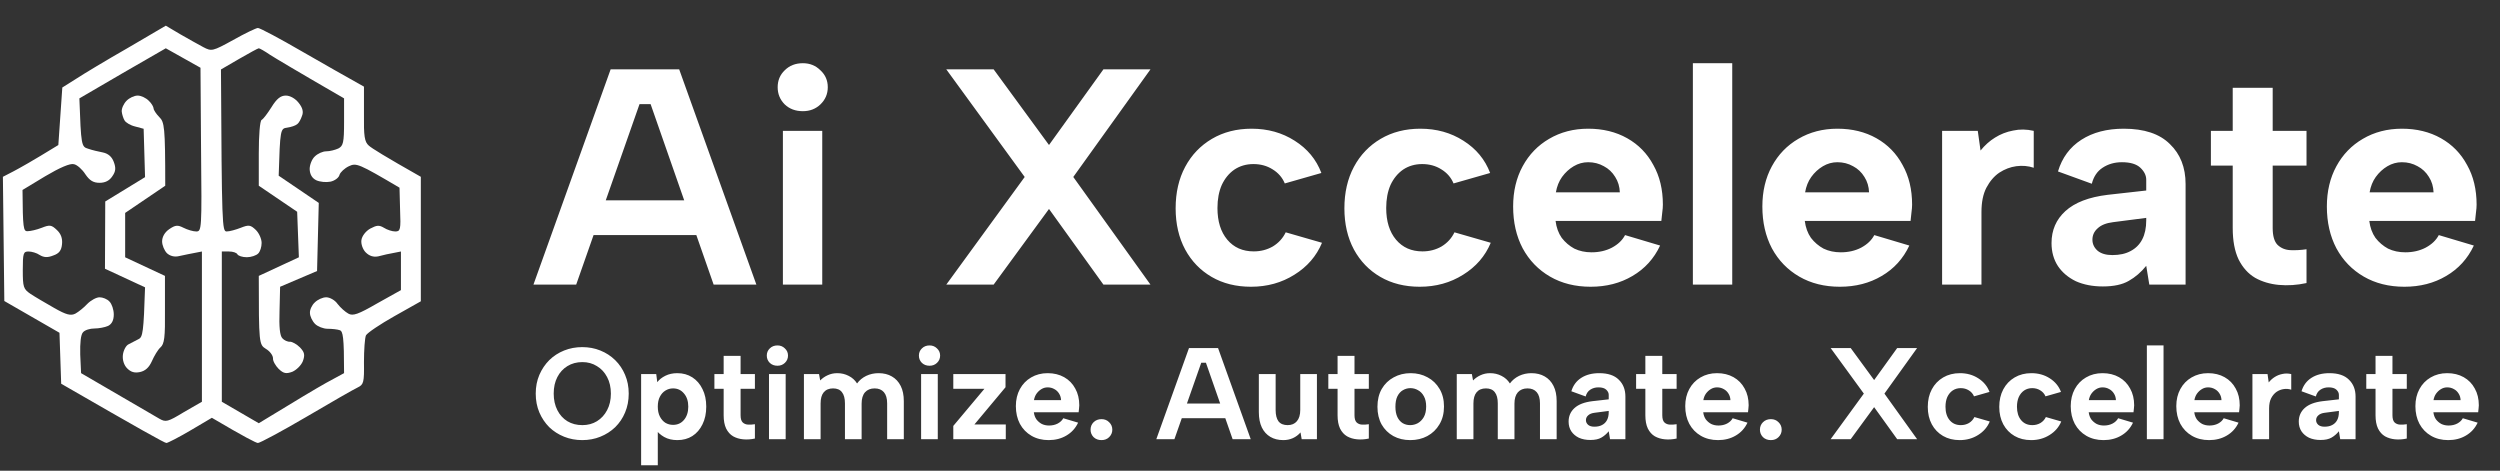
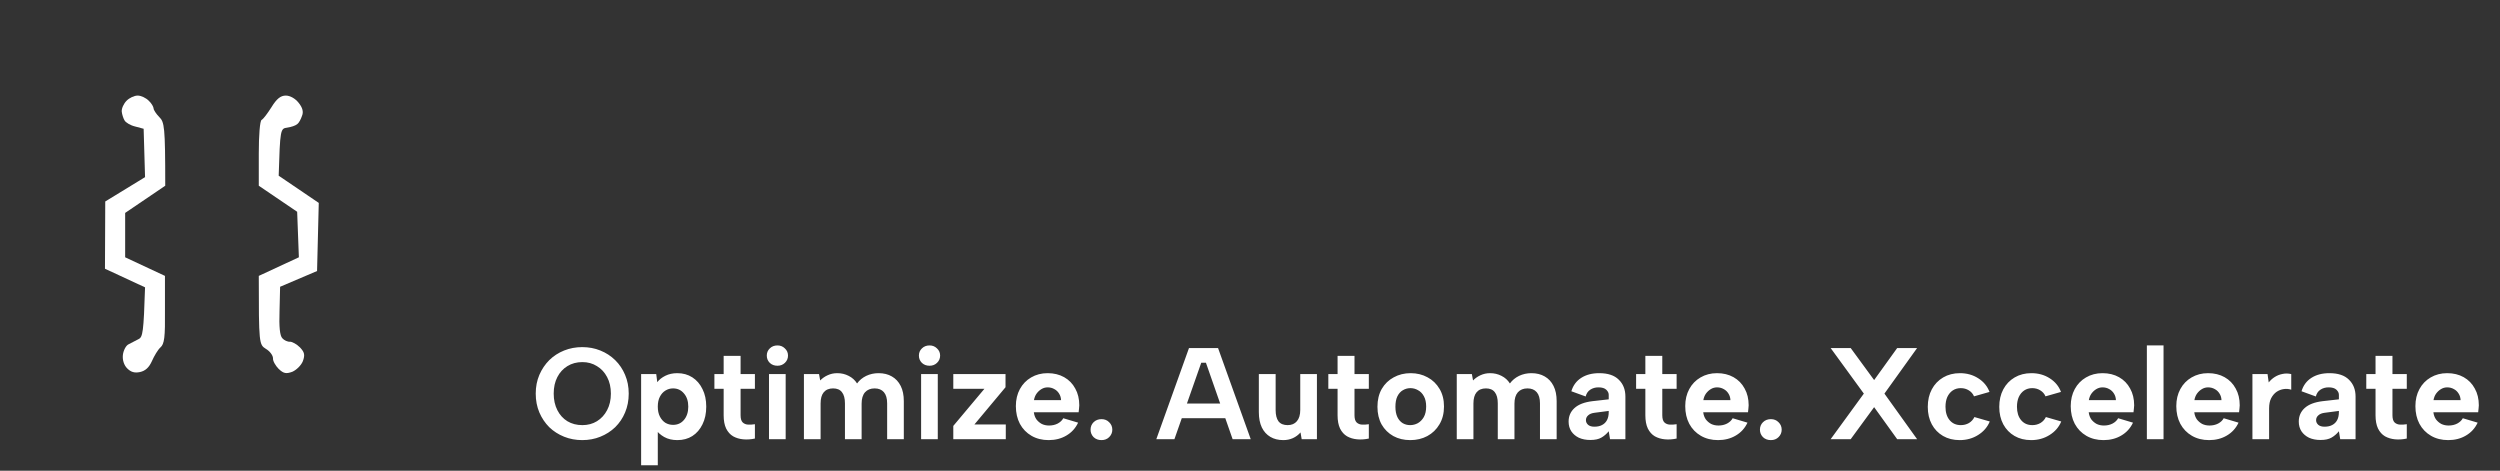
<svg xmlns="http://www.w3.org/2000/svg" width="239" height="45" viewBox="0 0 239 45" fill="none">
  <rect x="0" y="0" width="239" height="45" fill="#333333" stroke="none" />
-   <path fill-rule="evenodd" clip-rule="evenodd" d="M7.262 7.544C7.969 7.079 10.198 5.738 12.209 4.589L15.851 2.455L17.237 3.276C17.998 3.713 18.977 4.261 19.439 4.507C20.227 4.917 20.308 4.917 22.293 3.823C23.407 3.194 24.494 2.674 24.657 2.674C24.848 2.674 26.75 3.686 28.87 4.917C31.017 6.149 33.219 7.407 34.795 8.283V10.882C34.768 13.044 34.85 13.564 35.258 13.919C35.529 14.166 36.752 14.932 40.231 16.902V28.804L37.704 30.227C36.345 30.993 35.122 31.814 34.986 32.06C34.877 32.307 34.795 33.456 34.795 34.632C34.823 36.548 34.768 36.767 34.198 37.04C33.844 37.204 31.643 38.463 29.278 39.858C26.941 41.227 24.848 42.349 24.657 42.349C24.494 42.349 23.407 41.801 20.254 39.941L18.216 41.145C17.101 41.801 16.041 42.349 15.905 42.349C15.742 42.349 13.432 41.062 5.849 36.685L5.686 31.814L0.413 28.777L0.277 16.902L1.283 16.382C1.853 16.081 3.049 15.424 5.577 13.865L5.957 8.365L7.262 7.544ZM22.863 5.629C23.815 5.082 24.657 4.616 24.739 4.616C24.82 4.616 25.31 4.89 25.826 5.246C26.343 5.574 28.164 6.669 32.893 9.405V11.648C32.893 13.646 32.811 13.947 32.349 14.193C32.05 14.33 31.534 14.467 31.181 14.467C30.854 14.467 30.365 14.686 30.093 14.959C29.822 15.206 29.604 15.753 29.604 16.163C29.622 16.674 29.831 17.03 30.229 17.23C30.583 17.394 31.181 17.449 31.588 17.367C31.996 17.285 32.404 16.984 32.458 16.71C32.54 16.464 32.947 16.081 33.355 15.889C34.062 15.561 34.252 15.616 38.193 17.942L38.247 20.021C38.329 21.964 38.275 22.128 37.785 22.128C37.486 22.128 36.997 21.964 36.698 21.772C36.236 21.499 36.019 21.526 35.394 21.854C34.959 22.101 34.605 22.566 34.551 22.949C34.496 23.332 34.687 23.852 34.959 24.125C35.303 24.472 35.702 24.6 36.154 24.509C36.535 24.399 37.16 24.262 38.329 24.043V27.737L36.073 28.996C34.225 30.063 33.736 30.227 33.301 29.981C33.002 29.817 32.54 29.406 32.268 29.051C32.023 28.695 31.534 28.421 31.181 28.421C30.854 28.421 30.365 28.64 30.093 28.914C29.822 29.16 29.604 29.625 29.631 29.926C29.631 30.227 29.849 30.692 30.12 30.966C30.365 31.212 30.909 31.431 31.317 31.431C31.724 31.431 32.268 31.486 32.485 31.568C32.784 31.677 32.893 32.17 32.893 35.672L31.181 36.602C30.256 37.122 28.408 38.217 24.739 40.461L21.206 38.408V24.043H21.885C22.265 24.043 22.619 24.153 22.7 24.317C22.782 24.454 23.163 24.591 23.597 24.591C24.005 24.591 24.494 24.426 24.684 24.235C24.875 24.043 25.011 23.606 25.011 23.223C25.011 22.839 24.766 22.292 24.467 21.991C23.951 21.499 23.788 21.471 23.027 21.772C22.537 21.964 21.939 22.128 21.668 22.128C21.233 22.128 21.206 21.553 21.124 6.641L22.863 5.629ZM19.167 6.477L15.851 4.616L11.72 6.997L7.588 9.405C7.751 13.919 7.779 14.029 8.431 14.22C8.811 14.357 9.437 14.494 9.844 14.576C10.352 14.686 10.696 14.987 10.877 15.479C11.095 16.054 11.067 16.382 10.741 16.847C10.469 17.267 10.062 17.477 9.518 17.477C8.92 17.477 8.567 17.258 8.159 16.656C7.86 16.191 7.371 15.753 7.072 15.698C6.719 15.588 5.713 16.026 4.327 16.847L2.152 18.161C2.179 21.827 2.234 22.128 2.642 22.101C2.913 22.101 3.511 21.964 4.001 21.772C4.762 21.471 4.925 21.499 5.441 21.991C5.822 22.347 5.985 22.785 5.93 23.332C5.876 23.934 5.659 24.235 5.088 24.426C4.544 24.645 4.191 24.618 3.783 24.372C3.511 24.18 3.022 24.043 2.723 24.043C2.234 24.043 2.179 24.207 2.179 25.822C2.179 27.436 2.234 27.628 2.913 28.093C3.321 28.367 4.354 28.968 5.169 29.434C6.365 30.118 6.773 30.2 7.208 29.981C7.507 29.817 8.023 29.406 8.349 29.051C8.703 28.695 9.219 28.421 9.518 28.421C9.817 28.421 10.252 28.585 10.469 28.832C10.687 29.051 10.877 29.598 10.877 30.063C10.877 30.61 10.696 30.975 10.334 31.157C10.034 31.294 9.437 31.404 9.029 31.404C8.621 31.404 8.132 31.541 7.942 31.759C7.724 31.978 7.643 32.745 7.67 33.894L7.751 35.672C11.151 37.648 13.116 38.794 14.185 39.417C14.774 39.76 15.091 39.945 15.226 40.023C15.851 40.378 16.014 40.351 17.59 39.393L19.303 38.408V24.043C18.194 24.251 17.574 24.385 17.188 24.468C17.168 24.473 17.148 24.477 17.128 24.481C16.694 24.591 16.259 24.481 15.96 24.207C15.715 23.961 15.498 23.441 15.498 23.086C15.498 22.648 15.742 22.21 16.177 21.909C16.775 21.499 16.993 21.499 17.536 21.772C17.917 21.964 18.46 22.128 18.759 22.128C19.276 22.128 19.303 21.964 19.221 14.303L19.167 6.477Z" fill="white" />
  <path d="M11.639 10.669C11.612 10.368 11.829 9.903 12.101 9.63C12.373 9.356 12.835 9.137 13.161 9.137C13.487 9.137 13.949 9.356 14.221 9.63C14.493 9.876 14.683 10.232 14.683 10.368C14.683 10.505 14.928 10.888 15.226 11.189C15.716 11.682 15.797 12.065 15.797 17.756L11.965 20.355V24.597L15.77 26.375V29.604C15.797 32.258 15.716 32.887 15.335 33.216C15.091 33.434 14.737 34.036 14.52 34.529C14.248 35.131 13.895 35.459 13.378 35.569C12.862 35.678 12.508 35.569 12.155 35.213C11.856 34.912 11.693 34.419 11.748 33.927C11.802 33.489 12.046 33.024 12.291 32.915C12.563 32.778 12.998 32.559 13.242 32.422C13.65 32.23 13.732 31.765 13.867 27.47L10.035 25.691L10.062 19.261L13.867 16.935L13.732 12.311L12.916 12.092C12.454 11.983 12.019 11.709 11.911 11.518C11.802 11.353 11.666 10.943 11.639 10.669Z" fill="white" />
  <path d="M25.011 11.463C25.174 11.381 25.582 10.834 25.963 10.232C26.452 9.438 26.832 9.137 27.322 9.137C27.729 9.137 28.219 9.411 28.545 9.821C28.925 10.286 29.034 10.697 28.871 11.08C28.762 11.408 28.572 11.764 28.409 11.873C28.246 12.01 27.838 12.147 27.458 12.202C26.805 12.284 26.778 12.366 26.642 16.798L30.474 19.398L30.311 25.91L26.778 27.415L26.724 29.713C26.669 31.245 26.751 32.094 26.995 32.34C27.159 32.532 27.512 32.696 27.729 32.668C27.947 32.668 28.382 32.915 28.681 33.216C29.116 33.681 29.17 33.927 28.953 34.529C28.789 34.939 28.327 35.377 27.947 35.541C27.349 35.76 27.104 35.706 26.642 35.268C26.343 34.967 26.071 34.502 26.099 34.255C26.099 33.982 25.8 33.571 25.419 33.352C24.767 32.942 24.74 32.86 24.74 26.375L28.572 24.597L28.409 20.246L24.74 17.756V14.691C24.74 12.913 24.848 11.545 25.011 11.463Z" fill="white" />
-   <path d="M62.197 9.953H61.139L55.084 27.207H50.998L58.376 6.631H64.931L72.309 27.207H68.223L62.197 9.953ZM55.466 19.153H67.459V22.475H55.466V19.153ZM74.845 12.51H78.607V27.207H74.845V12.51ZM76.755 10.629C76.05 10.629 75.472 10.413 75.021 9.982C74.57 9.531 74.345 8.983 74.345 8.336C74.345 7.689 74.57 7.15 75.021 6.719C75.472 6.269 76.05 6.043 76.755 6.043C77.422 6.043 77.98 6.269 78.431 6.719C78.901 7.15 79.136 7.689 79.136 8.336C79.136 8.983 78.901 9.531 78.431 9.982C77.98 10.413 77.422 10.629 76.755 10.629ZM90.466 6.631H94.993L100.284 13.862L105.486 6.631H109.984L102.606 16.919L109.984 27.207H105.486L100.284 19.976L94.993 27.207H90.466L97.961 16.919L90.466 6.631ZM119.593 27.413C118.162 27.413 116.908 27.099 115.83 26.472C114.753 25.845 113.91 24.973 113.303 23.856C112.695 22.72 112.391 21.407 112.391 19.917C112.391 18.409 112.695 17.086 113.303 15.949C113.91 14.813 114.762 13.921 115.86 13.274C116.957 12.628 118.221 12.304 119.652 12.304C121.2 12.304 122.572 12.686 123.767 13.451C124.982 14.215 125.834 15.244 126.324 16.537L122.826 17.537C122.591 16.968 122.199 16.517 121.651 16.184C121.121 15.851 120.514 15.685 119.828 15.685C119.142 15.685 118.535 15.861 118.006 16.214C117.496 16.567 117.094 17.056 116.801 17.683C116.526 18.311 116.389 19.045 116.389 19.888C116.389 21.162 116.703 22.171 117.33 22.916C117.957 23.66 118.799 24.033 119.858 24.033C120.524 24.033 121.131 23.876 121.68 23.562C122.229 23.229 122.64 22.779 122.915 22.21L126.383 23.21C125.854 24.483 124.972 25.502 123.738 26.267C122.523 27.031 121.141 27.413 119.593 27.413ZM135.725 27.413C134.295 27.413 133.041 27.099 131.963 26.472C130.885 25.845 130.043 24.973 129.435 23.856C128.828 22.72 128.524 21.407 128.524 19.917C128.524 18.409 128.828 17.086 129.435 15.949C130.043 14.813 130.895 13.921 131.992 13.274C133.09 12.628 134.354 12.304 135.784 12.304C137.332 12.304 138.704 12.686 139.899 13.451C141.114 14.215 141.967 15.244 142.457 16.537L138.959 17.537C138.724 16.968 138.332 16.517 137.783 16.184C137.254 15.851 136.647 15.685 135.961 15.685C135.275 15.685 134.667 15.861 134.138 16.214C133.629 16.567 133.227 17.056 132.933 17.683C132.659 18.311 132.521 19.045 132.521 19.888C132.521 21.162 132.835 22.171 133.462 22.916C134.089 23.66 134.932 24.033 135.99 24.033C136.656 24.033 137.264 23.876 137.812 23.562C138.361 23.229 138.773 22.779 139.047 22.21L142.516 23.21C141.987 24.483 141.105 25.502 139.87 26.267C138.655 27.031 137.274 27.413 135.725 27.413ZM152.064 27.413C150.594 27.413 149.301 27.09 148.184 26.443C147.067 25.796 146.195 24.895 145.568 23.739C144.96 22.582 144.656 21.25 144.656 19.741C144.656 18.291 144.96 17.007 145.568 15.89C146.175 14.773 147.018 13.901 148.095 13.274C149.193 12.628 150.437 12.304 151.829 12.304C153.24 12.304 154.484 12.608 155.562 13.216C156.639 13.823 157.472 14.675 158.06 15.773C158.668 16.851 158.971 18.115 158.971 19.565C158.971 19.78 158.952 20.025 158.913 20.3C158.893 20.554 158.864 20.829 158.824 21.123H148.713C148.791 21.75 148.987 22.289 149.301 22.739C149.634 23.17 150.036 23.513 150.506 23.768C150.996 24.003 151.544 24.121 152.152 24.121C152.877 24.121 153.524 23.974 154.092 23.68C154.68 23.366 155.101 22.965 155.356 22.475L158.707 23.474C158.119 24.728 157.237 25.698 156.061 26.384C154.905 27.07 153.573 27.413 152.064 27.413ZM154.856 18.389C154.837 17.84 154.69 17.35 154.415 16.919C154.141 16.468 153.778 16.126 153.328 15.89C152.877 15.636 152.377 15.508 151.829 15.508C151.339 15.508 150.878 15.636 150.447 15.89C150.016 16.145 149.644 16.488 149.33 16.919C149.036 17.331 148.84 17.821 148.742 18.389H154.856ZM161.839 6.043H165.602V27.207H161.839V6.043ZM175.889 27.413C174.42 27.413 173.126 27.09 172.009 26.443C170.892 25.796 170.02 24.895 169.393 23.739C168.786 22.582 168.482 21.25 168.482 19.741C168.482 18.291 168.786 17.007 169.393 15.89C170.001 14.773 170.843 13.901 171.921 13.274C173.018 12.628 174.263 12.304 175.654 12.304C177.065 12.304 178.309 12.608 179.387 13.216C180.465 13.823 181.298 14.675 181.886 15.773C182.493 16.851 182.797 18.115 182.797 19.565C182.797 19.78 182.777 20.025 182.738 20.3C182.719 20.554 182.689 20.829 182.65 21.123H172.538C172.617 21.75 172.813 22.289 173.126 22.739C173.459 23.17 173.861 23.513 174.331 23.768C174.821 24.003 175.37 24.121 175.978 24.121C176.703 24.121 177.349 23.974 177.918 23.68C178.505 23.366 178.927 22.965 179.182 22.475L182.532 23.474C181.945 24.728 181.063 25.698 179.887 26.384C178.731 27.07 177.398 27.413 175.889 27.413ZM178.682 18.389C178.662 17.84 178.515 17.35 178.241 16.919C177.967 16.468 177.604 16.126 177.153 15.89C176.703 15.636 176.203 15.508 175.654 15.508C175.164 15.508 174.704 15.636 174.273 15.89C173.842 16.145 173.469 16.488 173.156 16.919C172.862 17.331 172.666 17.821 172.568 18.389H178.682ZM185.665 12.51H189.075L189.339 14.391C189.751 13.882 190.211 13.47 190.721 13.157C191.25 12.824 191.828 12.598 192.455 12.481C193.082 12.344 193.739 12.353 194.425 12.51V16.037C193.896 15.861 193.337 15.812 192.749 15.89C192.181 15.969 191.642 16.175 191.132 16.508C190.643 16.841 190.231 17.321 189.898 17.948C189.584 18.555 189.428 19.33 189.428 20.27V27.207H185.665V12.51ZM205.473 27.207L205.18 25.414C204.69 26.022 204.131 26.502 203.504 26.855C202.897 27.207 202.074 27.384 201.035 27.384C200.055 27.384 199.193 27.217 198.448 26.884C197.723 26.531 197.155 26.051 196.743 25.444C196.332 24.817 196.126 24.082 196.126 23.239C196.126 22.005 196.567 20.985 197.449 20.182C198.35 19.359 199.702 18.84 201.505 18.624L205.18 18.213V17.184C205.18 16.772 204.993 16.39 204.621 16.037C204.249 15.685 203.661 15.508 202.857 15.508C202.152 15.508 201.535 15.685 201.006 16.037C200.496 16.37 200.153 16.88 199.977 17.566L196.743 16.39C197.135 15.077 197.88 14.068 198.977 13.363C200.075 12.657 201.427 12.304 203.034 12.304C204.993 12.304 206.463 12.794 207.443 13.774C208.442 14.734 208.942 16.008 208.942 17.595V27.207H205.473ZM205.18 20.829L202.005 21.24C201.358 21.319 200.868 21.515 200.535 21.828C200.202 22.122 200.036 22.485 200.036 22.916C200.036 23.327 200.202 23.68 200.535 23.974C200.868 24.248 201.339 24.385 201.946 24.385C202.632 24.385 203.21 24.258 203.68 24.003C204.17 23.748 204.543 23.376 204.797 22.886C205.052 22.396 205.18 21.789 205.18 21.064V20.829ZM213.448 12.51V8.395H217.269V12.51H220.503V15.832H217.269V21.799C217.269 22.563 217.426 23.102 217.74 23.415C218.073 23.729 218.484 23.895 218.974 23.915C219.484 23.935 219.993 23.905 220.503 23.827V27.06C219.601 27.256 218.72 27.315 217.857 27.237C217.015 27.158 216.26 26.933 215.594 26.561C214.928 26.169 214.399 25.581 214.007 24.797C213.634 24.013 213.448 23.014 213.448 21.799V15.832H211.361V12.51H213.448ZM229.856 27.413C228.386 27.413 227.093 27.09 225.976 26.443C224.859 25.796 223.987 24.895 223.36 23.739C222.752 22.582 222.448 21.25 222.448 19.741C222.448 18.291 222.752 17.007 223.36 15.89C223.967 14.773 224.81 13.901 225.887 13.274C226.985 12.628 228.229 12.304 229.621 12.304C231.032 12.304 232.276 12.608 233.354 13.216C234.431 13.823 235.264 14.675 235.852 15.773C236.46 16.851 236.763 18.115 236.763 19.565C236.763 19.78 236.744 20.025 236.705 20.3C236.685 20.554 236.656 20.829 236.616 21.123H226.505C226.583 21.75 226.779 22.289 227.093 22.739C227.426 23.17 227.828 23.513 228.298 23.768C228.788 24.003 229.336 24.121 229.944 24.121C230.669 24.121 231.316 23.974 231.884 23.68C232.472 23.366 232.893 22.965 233.148 22.475L236.499 23.474C235.911 24.728 235.029 25.698 233.853 26.384C232.697 27.07 231.365 27.413 229.856 27.413ZM232.648 18.389C232.629 17.84 232.482 17.35 232.207 16.919C231.933 16.468 231.57 16.126 231.12 15.89C230.669 15.636 230.169 15.508 229.621 15.508C229.131 15.508 228.67 15.636 228.239 15.89C227.808 16.145 227.436 16.488 227.122 16.919C226.828 17.331 226.632 17.821 226.534 18.389H232.648Z" fill="white" />
  <path d="M55.661 42.074C55.047 42.074 54.47 41.966 53.93 41.751C53.391 41.535 52.917 41.232 52.511 40.842C52.112 40.443 51.797 39.974 51.564 39.435C51.332 38.887 51.216 38.285 51.216 37.629C51.216 36.974 51.332 36.376 51.564 35.836C51.797 35.297 52.112 34.828 52.511 34.429C52.917 34.031 53.391 33.724 53.93 33.508C54.47 33.292 55.047 33.184 55.661 33.184C56.283 33.184 56.86 33.292 57.391 33.508C57.931 33.724 58.404 34.031 58.811 34.429C59.217 34.828 59.533 35.297 59.757 35.836C59.989 36.376 60.106 36.974 60.106 37.629C60.106 38.285 59.989 38.887 59.757 39.435C59.533 39.974 59.217 40.443 58.811 40.842C58.404 41.232 57.931 41.535 57.391 41.751C56.86 41.966 56.283 42.074 55.661 42.074ZM55.673 40.642C56.196 40.642 56.661 40.518 57.068 40.269C57.483 40.012 57.806 39.659 58.039 39.211C58.279 38.762 58.4 38.235 58.4 37.629C58.4 37.023 58.279 36.496 58.039 36.048C57.806 35.6 57.483 35.251 57.068 35.002C56.661 34.745 56.196 34.616 55.673 34.616C55.134 34.616 54.656 34.745 54.241 35.002C53.835 35.251 53.515 35.6 53.283 36.048C53.05 36.496 52.934 37.023 52.934 37.629C52.934 38.227 53.05 38.754 53.283 39.211C53.515 39.667 53.835 40.02 54.241 40.269C54.656 40.518 55.134 40.642 55.673 40.642ZM62.686 41.053L62.885 41.028V44.477H61.291V35.762H62.736L62.835 36.534C63.018 36.293 63.275 36.09 63.607 35.924C63.939 35.758 64.321 35.675 64.753 35.675C65.292 35.675 65.77 35.807 66.185 36.073C66.6 36.339 66.923 36.712 67.156 37.194C67.397 37.667 67.517 38.227 67.517 38.874C67.517 39.522 67.397 40.086 67.156 40.568C66.923 41.049 66.6 41.423 66.185 41.688C65.778 41.946 65.301 42.074 64.753 42.074C64.271 42.074 63.852 41.975 63.495 41.775C63.147 41.576 62.877 41.336 62.686 41.053ZM65.799 38.874C65.799 38.352 65.662 37.932 65.388 37.617C65.122 37.293 64.774 37.131 64.342 37.131C64.076 37.131 63.831 37.202 63.607 37.343C63.392 37.476 63.217 37.671 63.084 37.928C62.952 38.177 62.885 38.493 62.885 38.874C62.885 39.248 62.952 39.563 63.084 39.821C63.217 40.078 63.392 40.277 63.607 40.418C63.831 40.551 64.076 40.617 64.342 40.617C64.774 40.617 65.122 40.46 65.388 40.144C65.662 39.821 65.799 39.397 65.799 38.874ZM69.181 35.762V34.019H70.8V35.762H72.169V37.169H70.8V39.696C70.8 40.02 70.866 40.248 70.999 40.381C71.14 40.514 71.314 40.584 71.522 40.593C71.737 40.601 71.953 40.588 72.169 40.555V41.925C71.787 42.008 71.414 42.033 71.049 41.999C70.692 41.966 70.372 41.871 70.09 41.713C69.808 41.547 69.584 41.298 69.418 40.966C69.26 40.634 69.181 40.211 69.181 39.696V37.169H68.297V35.762H69.181ZM73.516 35.762H75.11V41.987H73.516V35.762ZM74.326 34.965C74.027 34.965 73.782 34.874 73.591 34.691C73.4 34.5 73.305 34.268 73.305 33.994C73.305 33.72 73.4 33.492 73.591 33.309C73.782 33.118 74.027 33.023 74.326 33.023C74.608 33.023 74.844 33.118 75.035 33.309C75.234 33.492 75.334 33.72 75.334 33.994C75.334 34.268 75.234 34.5 75.035 34.691C74.844 34.874 74.608 34.965 74.326 34.965ZM76.855 35.762H78.299L78.411 36.372C78.61 36.164 78.847 35.998 79.121 35.874C79.403 35.741 79.71 35.675 80.042 35.675C80.441 35.675 80.806 35.762 81.138 35.936C81.47 36.102 81.736 36.343 81.935 36.658C82.159 36.351 82.449 36.11 82.806 35.936C83.171 35.762 83.566 35.675 83.989 35.675C84.479 35.675 84.902 35.778 85.259 35.986C85.624 36.193 85.906 36.496 86.106 36.895C86.305 37.285 86.405 37.77 86.405 38.352V41.987H84.811V38.563C84.811 38.09 84.707 37.733 84.5 37.492C84.292 37.252 83.997 37.131 83.616 37.131C83.225 37.131 82.918 37.256 82.694 37.505C82.478 37.754 82.371 38.115 82.371 38.588V41.987H80.777V38.563C80.777 38.09 80.681 37.733 80.49 37.492C80.308 37.252 80.026 37.131 79.644 37.131C79.254 37.131 78.955 37.256 78.747 37.505C78.548 37.745 78.449 38.102 78.449 38.576V41.987H76.855V35.762ZM88.058 35.762H89.652V41.987H88.058V35.762ZM88.868 34.965C88.569 34.965 88.324 34.874 88.133 34.691C87.942 34.5 87.847 34.268 87.847 33.994C87.847 33.72 87.942 33.492 88.133 33.309C88.324 33.118 88.569 33.023 88.868 33.023C89.15 33.023 89.386 33.118 89.577 33.309C89.776 33.492 89.876 33.72 89.876 33.994C89.876 34.268 89.776 34.5 89.577 34.691C89.386 34.874 89.15 34.965 88.868 34.965ZM96.128 37.019L93.153 40.58H96.153V41.987H91.135V40.717L94.111 37.169H91.135V35.762H96.128V37.019ZM100.254 42.074C99.632 42.074 99.084 41.937 98.611 41.663C98.137 41.389 97.768 41.008 97.502 40.518C97.245 40.028 97.116 39.464 97.116 38.825C97.116 38.21 97.245 37.667 97.502 37.194C97.76 36.72 98.117 36.351 98.573 36.085C99.038 35.812 99.565 35.675 100.154 35.675C100.752 35.675 101.279 35.803 101.736 36.06C102.192 36.318 102.545 36.679 102.794 37.144C103.051 37.6 103.18 38.136 103.18 38.75C103.18 38.841 103.172 38.945 103.155 39.061C103.147 39.169 103.134 39.285 103.118 39.41H98.835C98.868 39.675 98.951 39.904 99.084 40.095C99.225 40.277 99.395 40.422 99.594 40.53C99.802 40.63 100.034 40.68 100.291 40.68C100.598 40.68 100.872 40.617 101.113 40.493C101.362 40.36 101.541 40.19 101.649 39.983L103.068 40.406C102.819 40.937 102.445 41.348 101.947 41.638C101.458 41.929 100.893 42.074 100.254 42.074ZM101.437 38.252C101.429 38.019 101.366 37.812 101.25 37.629C101.134 37.438 100.98 37.293 100.789 37.194C100.598 37.086 100.387 37.032 100.154 37.032C99.947 37.032 99.752 37.086 99.569 37.194C99.387 37.301 99.229 37.447 99.096 37.629C98.972 37.804 98.889 38.011 98.847 38.252H101.437ZM105.304 42.074C104.997 42.074 104.743 41.979 104.544 41.788C104.353 41.589 104.258 41.352 104.258 41.078C104.258 40.796 104.353 40.559 104.544 40.368C104.743 40.169 104.997 40.07 105.304 40.07C105.602 40.07 105.847 40.169 106.038 40.368C106.237 40.559 106.337 40.796 106.337 41.078C106.337 41.352 106.237 41.589 106.038 41.788C105.847 41.979 105.602 42.074 105.304 42.074ZM115.287 34.678H114.839L112.274 41.987H110.543L113.668 33.272H116.445L119.57 41.987H117.839L115.287 34.678ZM112.436 38.576H117.516V39.983H112.436V38.576ZM125.898 41.987H124.441L124.329 41.34C124.13 41.572 123.885 41.755 123.595 41.888C123.313 42.012 123.01 42.074 122.686 42.074C122.204 42.074 121.789 41.971 121.441 41.763C121.092 41.555 120.822 41.257 120.632 40.867C120.441 40.468 120.345 39.978 120.345 39.397V35.762H121.951V39.198C121.951 39.671 122.043 40.032 122.225 40.281C122.416 40.522 122.707 40.642 123.097 40.642C123.479 40.642 123.773 40.518 123.981 40.269C124.197 40.02 124.304 39.659 124.304 39.186V35.762H125.898V41.987ZM127.872 35.762V34.019H129.49V35.762H130.86V37.169H129.49V39.696C129.49 40.02 129.557 40.248 129.69 40.381C129.831 40.514 130.005 40.584 130.213 40.593C130.428 40.601 130.644 40.588 130.86 40.555V41.925C130.478 42.008 130.105 42.033 129.739 41.999C129.383 41.966 129.063 41.871 128.781 41.713C128.499 41.547 128.274 41.298 128.108 40.966C127.951 40.634 127.872 40.211 127.872 39.696V37.169H126.988V35.762H127.872ZM134.822 42.074C134.216 42.074 133.676 41.946 133.203 41.688C132.73 41.423 132.356 41.053 132.083 40.58C131.817 40.099 131.684 39.534 131.684 38.887C131.684 38.231 131.821 37.663 132.095 37.181C132.377 36.7 132.759 36.33 133.24 36.073C133.722 35.807 134.261 35.675 134.859 35.675C135.457 35.675 135.996 35.807 136.478 36.073C136.959 36.33 137.341 36.7 137.623 37.181C137.905 37.654 138.046 38.215 138.046 38.862C138.046 39.518 137.901 40.086 137.611 40.568C137.328 41.049 136.942 41.423 136.453 41.688C135.971 41.946 135.428 42.074 134.822 42.074ZM134.809 40.642C135.067 40.642 135.311 40.58 135.544 40.456C135.776 40.323 135.967 40.128 136.117 39.87C136.266 39.605 136.341 39.269 136.341 38.862C136.341 38.472 136.27 38.148 136.129 37.891C135.988 37.625 135.801 37.43 135.569 37.306C135.345 37.173 135.1 37.106 134.834 37.106C134.577 37.106 134.336 37.173 134.112 37.306C133.896 37.43 133.722 37.625 133.589 37.891C133.465 38.148 133.402 38.48 133.402 38.887C133.402 39.277 133.465 39.605 133.589 39.87C133.714 40.128 133.884 40.323 134.1 40.456C134.315 40.58 134.552 40.642 134.809 40.642ZM139.266 35.762H140.711L140.823 36.372C141.022 36.164 141.259 35.998 141.532 35.874C141.815 35.741 142.122 35.675 142.454 35.675C142.852 35.675 143.217 35.762 143.549 35.936C143.881 36.102 144.147 36.343 144.346 36.658C144.57 36.351 144.861 36.11 145.218 35.936C145.583 35.762 145.977 35.675 146.401 35.675C146.89 35.675 147.314 35.778 147.671 35.986C148.036 36.193 148.318 36.496 148.517 36.895C148.716 37.285 148.816 37.77 148.816 38.352V41.987H147.222V38.563C147.222 38.09 147.119 37.733 146.911 37.492C146.704 37.252 146.409 37.131 146.027 37.131C145.637 37.131 145.33 37.256 145.106 37.505C144.89 37.754 144.782 38.115 144.782 38.588V41.987H143.188V38.563C143.188 38.09 143.093 37.733 142.902 37.492C142.719 37.252 142.437 37.131 142.055 37.131C141.665 37.131 141.366 37.256 141.159 37.505C140.96 37.745 140.86 38.102 140.86 38.576V41.987H139.266V35.762ZM153.919 41.987L153.794 41.228C153.587 41.485 153.35 41.688 153.084 41.838C152.827 41.987 152.478 42.062 152.038 42.062C151.623 42.062 151.258 41.991 150.943 41.85C150.636 41.701 150.395 41.497 150.221 41.24C150.046 40.974 149.959 40.663 149.959 40.306C149.959 39.783 150.146 39.352 150.52 39.011C150.901 38.663 151.474 38.443 152.238 38.352L153.794 38.177V37.741C153.794 37.567 153.715 37.405 153.557 37.256C153.4 37.106 153.151 37.032 152.81 37.032C152.512 37.032 152.25 37.106 152.026 37.256C151.81 37.397 151.665 37.613 151.59 37.903L150.221 37.405C150.387 36.849 150.702 36.422 151.167 36.123C151.632 35.824 152.205 35.675 152.885 35.675C153.715 35.675 154.338 35.882 154.753 36.297C155.176 36.704 155.388 37.243 155.388 37.916V41.987H153.919ZM153.794 39.285L152.449 39.46C152.175 39.493 151.968 39.576 151.827 39.709C151.686 39.833 151.615 39.987 151.615 40.169C151.615 40.344 151.686 40.493 151.827 40.617C151.968 40.734 152.167 40.792 152.424 40.792C152.715 40.792 152.96 40.738 153.159 40.63C153.367 40.522 153.524 40.364 153.632 40.157C153.74 39.949 153.794 39.692 153.794 39.385V39.285ZM157.296 35.762V34.019H158.915V35.762H160.285V37.169H158.915V39.696C158.915 40.02 158.981 40.248 159.114 40.381C159.255 40.514 159.43 40.584 159.637 40.593C159.853 40.601 160.069 40.588 160.285 40.555V41.925C159.903 42.008 159.529 42.033 159.164 41.999C158.807 41.966 158.488 41.871 158.205 41.713C157.923 41.547 157.699 41.298 157.533 40.966C157.375 40.634 157.296 40.211 157.296 39.696V37.169H156.412V35.762H157.296ZM164.246 42.074C163.624 42.074 163.076 41.937 162.603 41.663C162.13 41.389 161.76 41.008 161.495 40.518C161.237 40.028 161.109 39.464 161.109 38.825C161.109 38.21 161.237 37.667 161.495 37.194C161.752 36.72 162.109 36.351 162.565 36.085C163.03 35.812 163.557 35.675 164.147 35.675C164.744 35.675 165.271 35.803 165.728 36.06C166.184 36.318 166.537 36.679 166.786 37.144C167.043 37.6 167.172 38.136 167.172 38.75C167.172 38.841 167.164 38.945 167.147 39.061C167.139 39.169 167.126 39.285 167.11 39.41H162.827C162.86 39.675 162.943 39.904 163.076 40.095C163.217 40.277 163.387 40.422 163.586 40.53C163.794 40.63 164.026 40.68 164.284 40.68C164.591 40.68 164.865 40.617 165.105 40.493C165.354 40.36 165.533 40.19 165.641 39.983L167.06 40.406C166.811 40.937 166.438 41.348 165.94 41.638C165.45 41.929 164.885 42.074 164.246 42.074ZM165.429 38.252C165.421 38.019 165.358 37.812 165.242 37.629C165.126 37.438 164.972 37.293 164.782 37.194C164.591 37.086 164.379 37.032 164.147 37.032C163.939 37.032 163.744 37.086 163.561 37.194C163.379 37.301 163.221 37.447 163.088 37.629C162.964 37.804 162.881 38.011 162.839 38.252H165.429ZM169.296 42.074C168.989 42.074 168.736 41.979 168.536 41.788C168.345 41.589 168.25 41.352 168.25 41.078C168.25 40.796 168.345 40.559 168.536 40.368C168.736 40.169 168.989 40.07 169.296 40.07C169.595 40.07 169.84 40.169 170.03 40.368C170.23 40.559 170.329 40.796 170.329 41.078C170.329 41.352 170.23 41.589 170.03 41.788C169.84 41.979 169.595 42.074 169.296 42.074ZM175.009 33.272H176.926L179.167 36.334L181.371 33.272H183.276L180.151 37.629L183.276 41.987H181.371L179.167 38.924L176.926 41.987H175.009L178.183 37.629L175.009 33.272ZM187.346 42.074C186.74 42.074 186.209 41.941 185.752 41.676C185.296 41.41 184.939 41.041 184.682 40.568C184.424 40.086 184.296 39.53 184.296 38.899C184.296 38.26 184.424 37.7 184.682 37.218C184.939 36.737 185.3 36.359 185.765 36.085C186.23 35.812 186.765 35.675 187.371 35.675C188.027 35.675 188.608 35.836 189.114 36.16C189.629 36.484 189.99 36.92 190.197 37.468L188.716 37.891C188.616 37.65 188.45 37.459 188.218 37.318C187.993 37.177 187.736 37.106 187.446 37.106C187.155 37.106 186.898 37.181 186.674 37.331C186.458 37.48 186.288 37.687 186.163 37.953C186.047 38.219 185.989 38.53 185.989 38.887C185.989 39.426 186.122 39.854 186.387 40.169C186.653 40.485 187.01 40.642 187.458 40.642C187.74 40.642 187.998 40.576 188.23 40.443C188.462 40.302 188.637 40.111 188.753 39.87L190.222 40.294C189.998 40.833 189.625 41.265 189.102 41.589C188.587 41.912 188.002 42.074 187.346 42.074ZM194.179 42.074C193.573 42.074 193.042 41.941 192.586 41.676C192.129 41.41 191.772 41.041 191.515 40.568C191.258 40.086 191.129 39.53 191.129 38.899C191.129 38.26 191.258 37.7 191.515 37.218C191.772 36.737 192.133 36.359 192.598 36.085C193.063 35.812 193.598 35.675 194.204 35.675C194.86 35.675 195.441 35.836 195.947 36.16C196.462 36.484 196.823 36.92 197.031 37.468L195.549 37.891C195.449 37.65 195.283 37.459 195.051 37.318C194.827 37.177 194.569 37.106 194.279 37.106C193.988 37.106 193.731 37.181 193.507 37.331C193.291 37.48 193.121 37.687 192.997 37.953C192.88 38.219 192.822 38.53 192.822 38.887C192.822 39.426 192.955 39.854 193.221 40.169C193.486 40.485 193.843 40.642 194.291 40.642C194.574 40.642 194.831 40.576 195.063 40.443C195.296 40.302 195.47 40.111 195.586 39.87L197.055 40.294C196.831 40.833 196.458 41.265 195.935 41.589C195.42 41.912 194.835 42.074 194.179 42.074ZM201.1 42.074C200.477 42.074 199.929 41.937 199.456 41.663C198.983 41.389 198.614 41.008 198.348 40.518C198.091 40.028 197.962 39.464 197.962 38.825C197.962 38.21 198.091 37.667 198.348 37.194C198.605 36.72 198.962 36.351 199.419 36.085C199.884 35.812 200.411 35.675 201 35.675C201.598 35.675 202.125 35.803 202.581 36.06C203.038 36.318 203.391 36.679 203.64 37.144C203.897 37.6 204.026 38.136 204.026 38.75C204.026 38.841 204.017 38.945 204.001 39.061C203.992 39.169 203.98 39.285 203.963 39.41H199.68C199.714 39.675 199.797 39.904 199.929 40.095C200.071 40.277 200.241 40.422 200.44 40.53C200.647 40.63 200.88 40.68 201.137 40.68C201.444 40.68 201.718 40.617 201.959 40.493C202.208 40.36 202.386 40.19 202.494 39.983L203.914 40.406C203.665 40.937 203.291 41.348 202.793 41.638C202.303 41.929 201.739 42.074 201.1 42.074ZM202.283 38.252C202.274 38.019 202.212 37.812 202.096 37.629C201.98 37.438 201.826 37.293 201.635 37.194C201.444 37.086 201.233 37.032 201 37.032C200.793 37.032 200.598 37.086 200.415 37.194C200.232 37.301 200.075 37.447 199.942 37.629C199.817 37.804 199.734 38.011 199.693 38.252H202.283ZM205.24 33.023H206.834V41.987H205.24V33.023ZM211.192 42.074C210.569 42.074 210.021 41.937 209.548 41.663C209.075 41.389 208.706 41.008 208.44 40.518C208.183 40.028 208.054 39.464 208.054 38.825C208.054 38.21 208.183 37.667 208.44 37.194C208.697 36.72 209.054 36.351 209.511 36.085C209.976 35.812 210.503 35.675 211.092 35.675C211.69 35.675 212.217 35.803 212.673 36.06C213.13 36.318 213.483 36.679 213.732 37.144C213.989 37.6 214.118 38.136 214.118 38.75C214.118 38.841 214.109 38.945 214.093 39.061C214.084 39.169 214.072 39.285 214.055 39.41H209.772C209.805 39.675 209.888 39.904 210.021 40.095C210.162 40.277 210.333 40.422 210.532 40.53C210.739 40.63 210.972 40.68 211.229 40.68C211.536 40.68 211.81 40.617 212.051 40.493C212.3 40.36 212.478 40.19 212.586 39.983L214.005 40.406C213.756 40.937 213.383 41.348 212.885 41.638C212.395 41.929 211.831 42.074 211.192 42.074ZM212.374 38.252C212.366 38.019 212.304 37.812 212.188 37.629C212.071 37.438 211.918 37.293 211.727 37.194C211.536 37.086 211.324 37.032 211.092 37.032C210.885 37.032 210.689 37.086 210.507 37.194C210.324 37.301 210.167 37.447 210.034 37.629C209.909 37.804 209.826 38.011 209.785 38.252H212.374ZM215.332 35.762H216.777L216.889 36.559C217.063 36.343 217.258 36.168 217.474 36.036C217.698 35.895 217.943 35.799 218.208 35.749C218.474 35.691 218.752 35.695 219.043 35.762V37.256C218.819 37.181 218.582 37.16 218.333 37.194C218.092 37.227 217.864 37.314 217.648 37.455C217.441 37.596 217.266 37.8 217.125 38.065C216.992 38.322 216.926 38.65 216.926 39.049V41.987H215.332V35.762ZM223.723 41.987L223.598 41.228C223.391 41.485 223.154 41.688 222.888 41.838C222.631 41.987 222.283 42.062 221.843 42.062C221.428 42.062 221.062 41.991 220.747 41.85C220.44 41.701 220.199 41.497 220.025 41.24C219.851 40.974 219.763 40.663 219.763 40.306C219.763 39.783 219.95 39.352 220.324 39.011C220.705 38.663 221.278 38.443 222.042 38.352L223.598 38.177V37.741C223.598 37.567 223.519 37.405 223.362 37.256C223.204 37.106 222.955 37.032 222.615 37.032C222.316 37.032 222.054 37.106 221.83 37.256C221.614 37.397 221.469 37.613 221.394 37.903L220.025 37.405C220.191 36.849 220.506 36.422 220.971 36.123C221.436 35.824 222.009 35.675 222.689 35.675C223.519 35.675 224.142 35.882 224.557 36.297C224.98 36.704 225.192 37.243 225.192 37.916V41.987H223.723ZM223.598 39.285L222.253 39.46C221.98 39.493 221.772 39.576 221.631 39.709C221.49 39.833 221.419 39.987 221.419 40.169C221.419 40.344 221.49 40.493 221.631 40.617C221.772 40.734 221.971 40.792 222.229 40.792C222.519 40.792 222.764 40.738 222.963 40.63C223.171 40.522 223.328 40.364 223.436 40.157C223.544 39.949 223.598 39.692 223.598 39.385V39.285ZM227.101 35.762V34.019H228.719V35.762H230.089V37.169H228.719V39.696C228.719 40.02 228.786 40.248 228.918 40.381C229.059 40.514 229.234 40.584 229.441 40.593C229.657 40.601 229.873 40.588 230.089 40.555V41.925C229.707 42.008 229.333 42.033 228.968 41.999C228.611 41.966 228.292 41.871 228.009 41.713C227.727 41.547 227.503 41.298 227.337 40.966C227.179 40.634 227.101 40.211 227.101 39.696V37.169H226.217V35.762H227.101ZM234.05 42.074C233.428 42.074 232.88 41.937 232.407 41.663C231.934 41.389 231.564 41.008 231.299 40.518C231.041 40.028 230.913 39.464 230.913 38.825C230.913 38.21 231.041 37.667 231.299 37.194C231.556 36.72 231.913 36.351 232.369 36.085C232.834 35.812 233.361 35.675 233.951 35.675C234.548 35.675 235.075 35.803 235.532 36.06C235.988 36.318 236.341 36.679 236.59 37.144C236.848 37.6 236.976 38.136 236.976 38.75C236.976 38.841 236.968 38.945 236.951 39.061C236.943 39.169 236.931 39.285 236.914 39.41H232.631C232.664 39.675 232.747 39.904 232.88 40.095C233.021 40.277 233.191 40.422 233.39 40.53C233.598 40.63 233.83 40.68 234.088 40.68C234.395 40.68 234.669 40.617 234.909 40.493C235.158 40.36 235.337 40.19 235.445 39.983L236.864 40.406C236.615 40.937 236.242 41.348 235.744 41.638C235.254 41.929 234.689 42.074 234.05 42.074ZM235.233 38.252C235.225 38.019 235.163 37.812 235.046 37.629C234.93 37.438 234.777 37.293 234.586 37.194C234.395 37.086 234.183 37.032 233.951 37.032C233.743 37.032 233.548 37.086 233.366 37.194C233.183 37.301 233.025 37.447 232.892 37.629C232.768 37.804 232.685 38.011 232.643 38.252H235.233Z" fill="white" />
</svg>